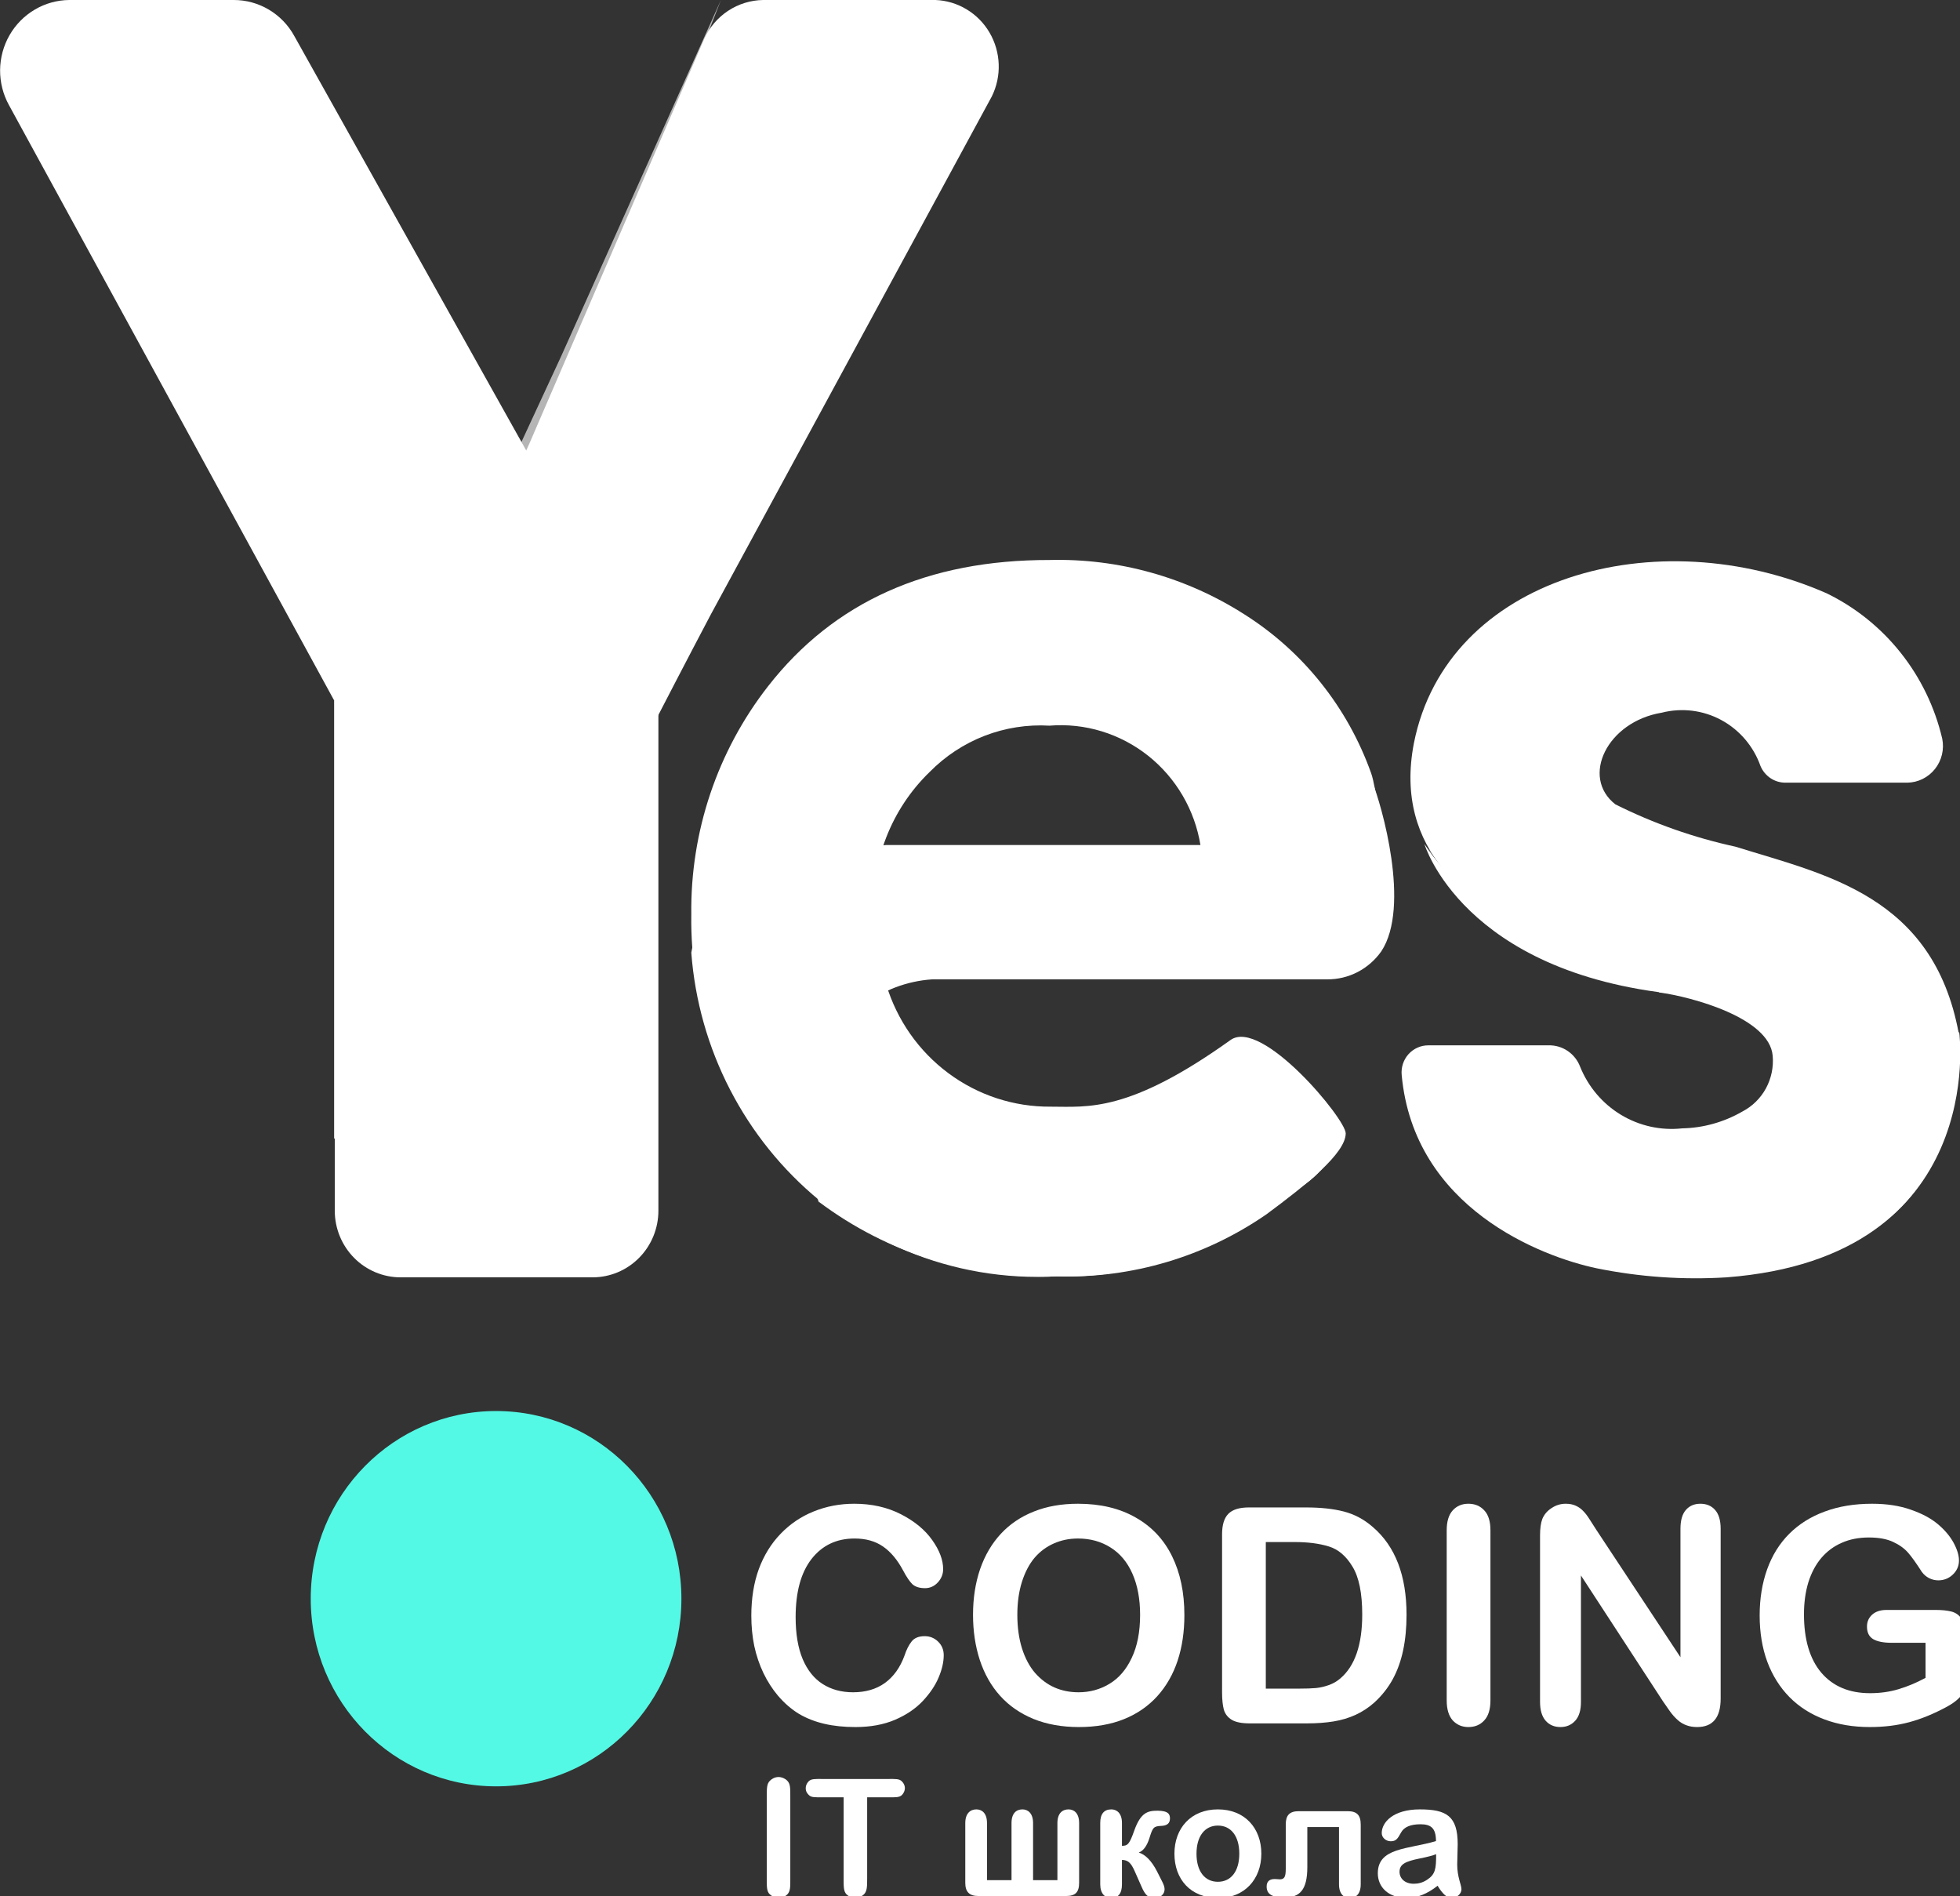
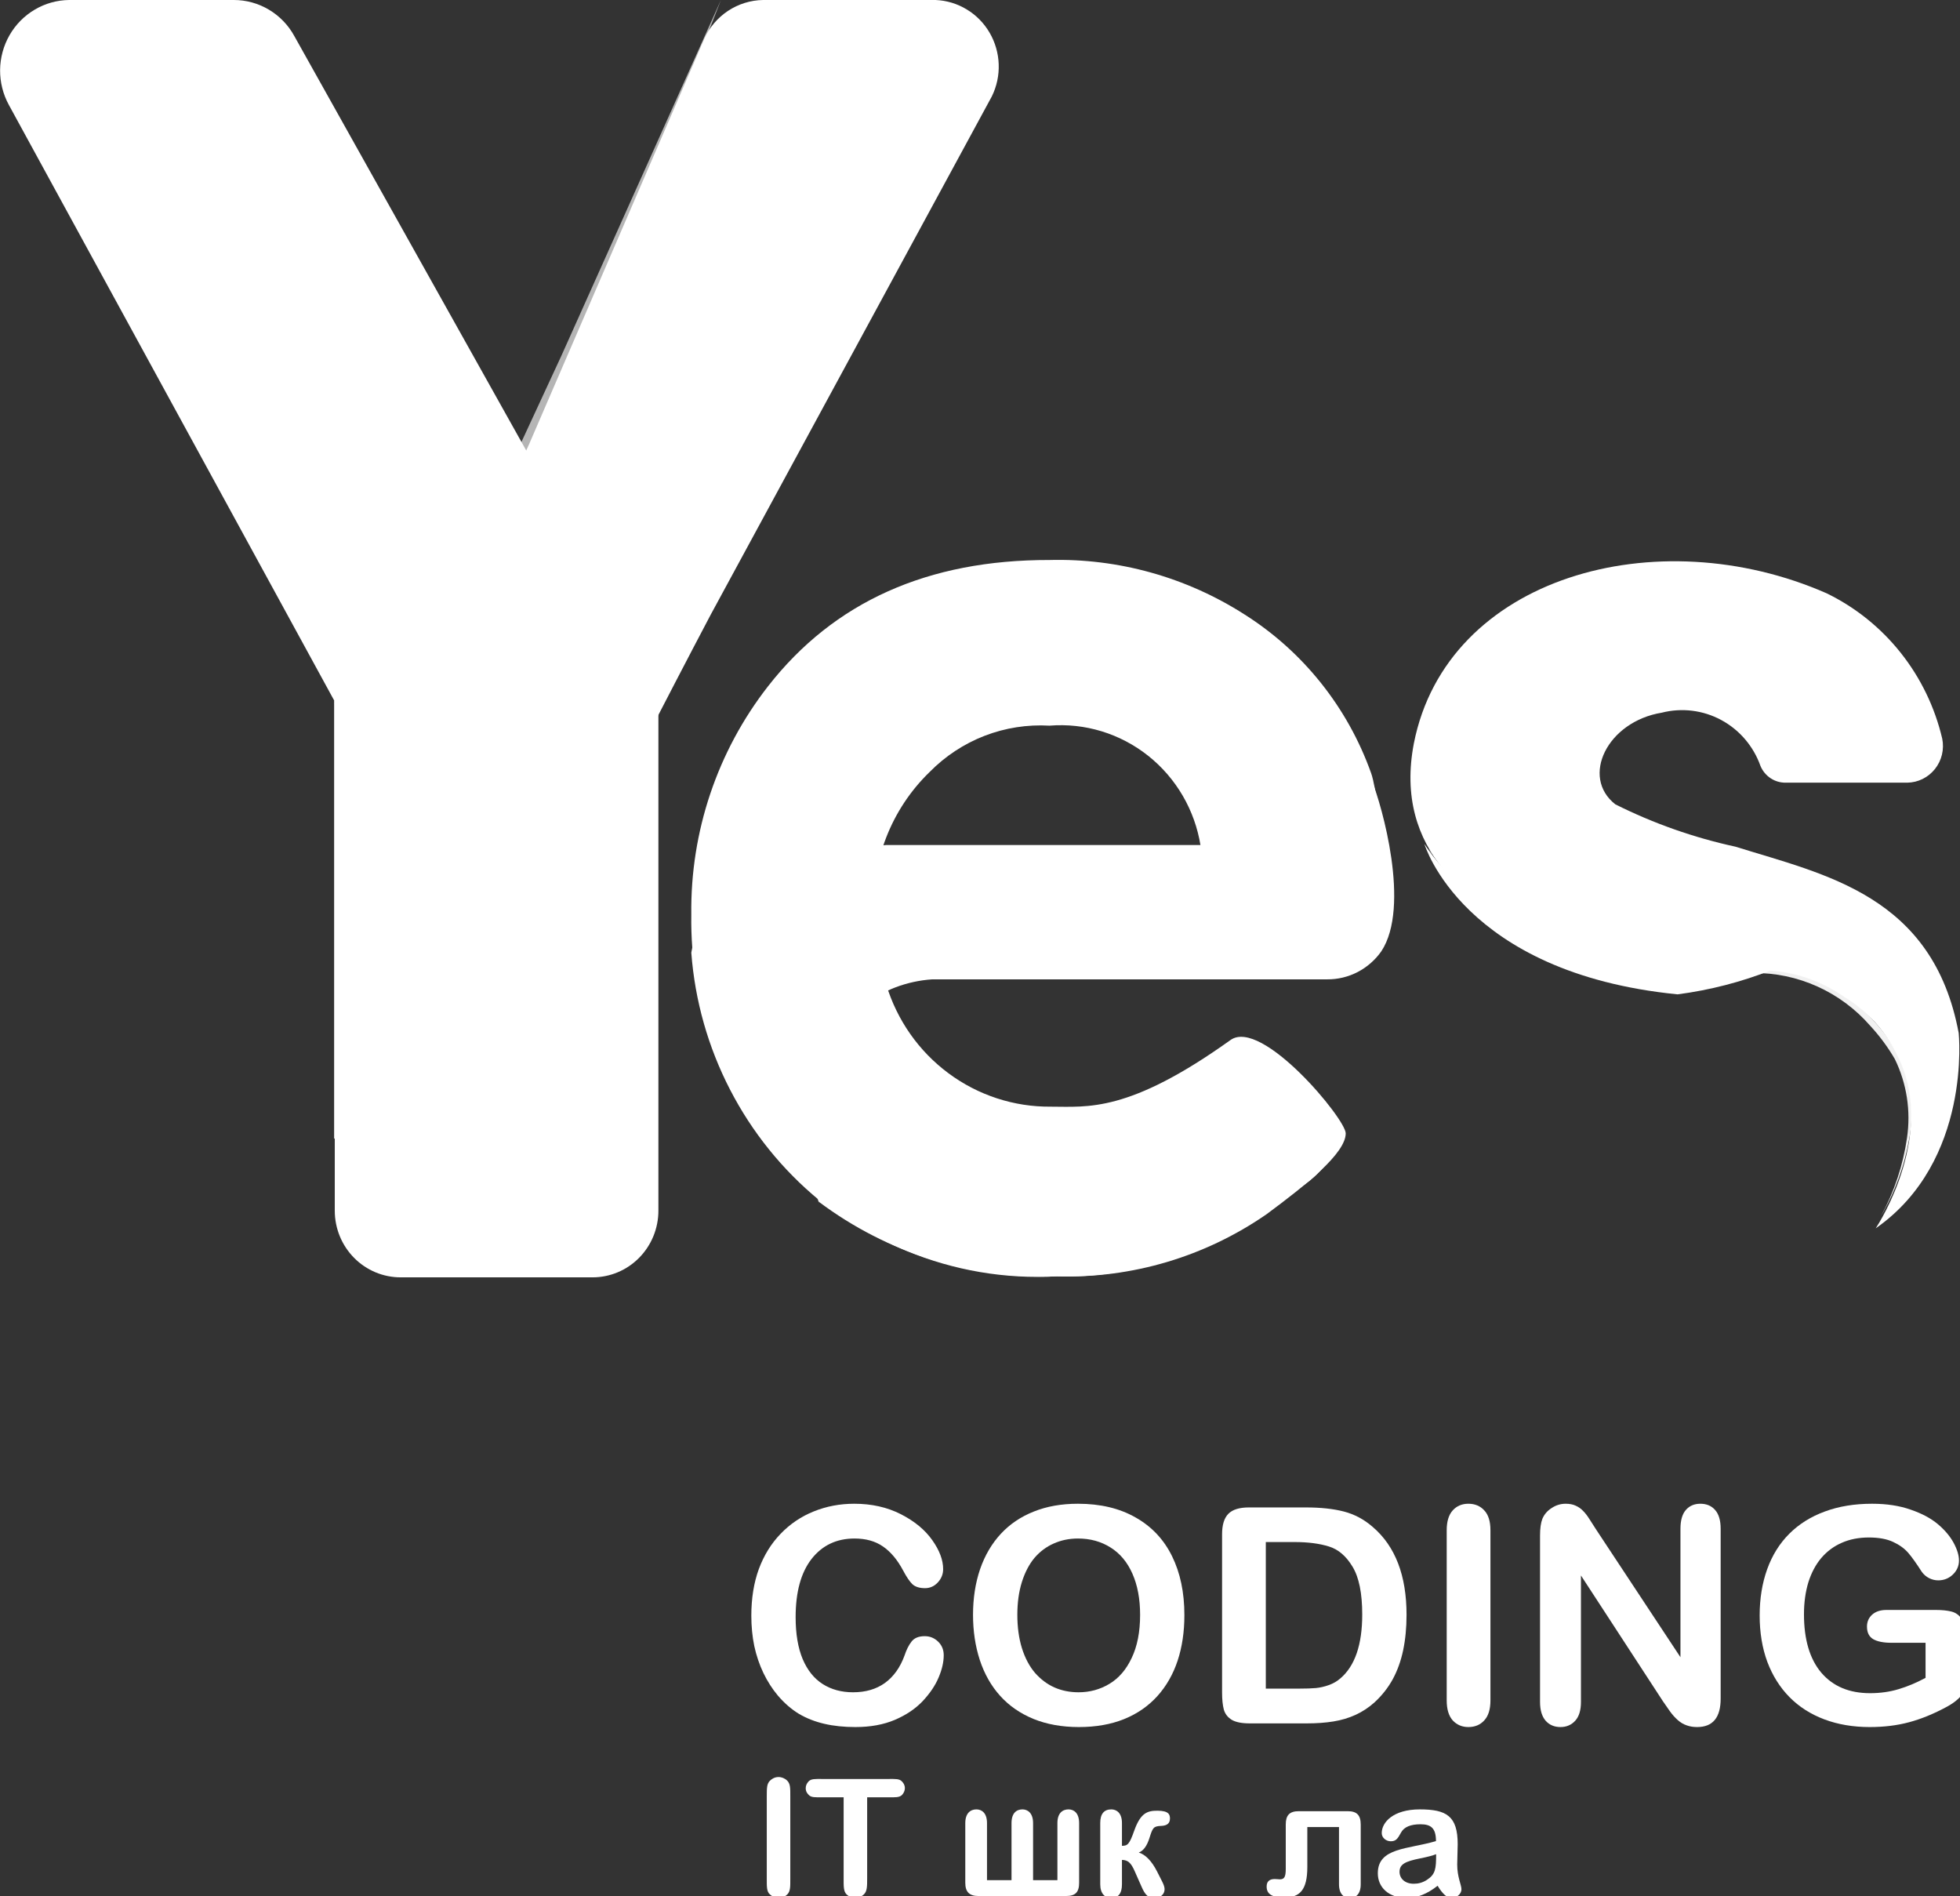
<svg xmlns="http://www.w3.org/2000/svg" width="61" height="59" viewBox="0 0 61 59" fill="none">
  <rect x="0" y="0" width="61" height="59" fill="#333333" stroke="none" />
  <g clip-path="url(#clip0_54_55)">
    <path d="M10.399 18.526H20.491V37.674C20.491 38.224 20.275 38.752 19.89 39.141C19.506 39.53 18.985 39.748 18.441 39.748H12.469C11.925 39.748 11.404 39.53 11.02 39.141C10.635 38.752 10.419 38.224 10.419 37.674V18.526H10.399Z" fill="white" />
    <path d="M0.277 3.267L11.27 23.39L20.142 20.745L9.159 1.12C8.973 0.78 8.699 0.497 8.368 0.3C8.036 0.103 7.659 -0.001 7.274 -9.26539e-08H2.152C1.775 0.004 1.407 0.107 1.082 0.299C0.756 0.491 0.486 0.765 0.297 1.094C0.108 1.424 0.007 1.797 0.003 2.178C-0 2.559 0.094 2.934 0.277 3.267Z" fill="white" />
    <g opacity="0.64">
      <path d="M22.437 0C20.989 3.755 19.442 7.472 17.796 11.151C16.976 12.997 16.123 14.823 15.235 16.628C14.784 17.53 14.323 18.432 13.841 19.314C13.595 19.75 13.339 20.185 13.063 20.611C12.807 21.058 12.493 21.47 12.13 21.835C11.945 22.011 11.72 22.14 11.475 22.208C11.237 22.301 10.974 22.301 10.737 22.208C10.579 22.142 10.454 22.015 10.389 21.855C10.427 21.926 10.479 21.988 10.543 22.036C10.607 22.084 10.68 22.118 10.758 22.135C10.977 22.185 11.206 22.172 11.419 22.099C11.633 22.026 11.822 21.895 11.966 21.721C12.294 21.361 12.58 20.964 12.817 20.538C13.083 20.113 13.319 19.667 13.554 19.221C14.026 18.339 14.476 17.447 14.917 16.534C15.788 14.729 16.618 12.904 17.468 11.078L22.437 0Z" fill="white" />
    </g>
    <path d="M29.117 0H23.748C23.361 0.006 22.983 0.123 22.658 0.338C22.333 0.553 22.076 0.856 21.915 1.214L16.474 13.806C16.474 13.806 13.319 20.818 11.874 21.907C11.703 22.075 11.48 22.177 11.242 22.196C11.005 22.215 10.768 22.149 10.573 22.011L10.491 21.938L10.399 21.783V35.423C14.272 38.026 17.489 28.089 19.958 23.276C20.726 21.793 21.331 20.621 22.119 19.127L30.869 2.998C31.021 2.688 31.095 2.344 31.082 1.998C31.07 1.652 30.972 1.314 30.798 1.016C30.624 0.718 30.379 0.469 30.085 0.292C29.792 0.114 29.459 0.014 29.117 0Z" fill="white" />
    <g opacity="0.3">
      <path d="M20.49 22.239C19.589 24.562 18.563 26.834 17.417 29.044C16.853 30.164 16.249 31.253 15.583 32.311C14.971 33.401 14.209 34.396 13.319 35.267C13.028 35.552 12.678 35.768 12.294 35.9C11.896 36.028 11.466 36.002 11.085 35.827C10.95 35.779 10.826 35.702 10.722 35.602C10.618 35.502 10.536 35.381 10.481 35.246C10.546 35.366 10.633 35.472 10.739 35.558C10.844 35.643 10.966 35.706 11.095 35.744C11.459 35.879 11.858 35.879 12.222 35.744C12.582 35.601 12.909 35.386 13.185 35.112C13.614 34.683 14.001 34.214 14.343 33.711C14.702 33.213 15.03 32.674 15.368 32.166C15.993 31.128 16.587 30.008 17.171 28.919C18.267 26.71 19.363 24.48 20.49 22.239Z" fill="white" />
    </g>
-     <path d="M60.98 32.155C60.98 32.155 61.871 39.126 53.736 39.748C52.384 39.832 51.028 39.737 49.7 39.468C47.968 39.105 44.003 37.591 43.624 33.452C43.613 33.335 43.626 33.217 43.662 33.105C43.699 32.993 43.758 32.891 43.836 32.803C43.914 32.717 44.01 32.647 44.116 32.6C44.223 32.552 44.338 32.528 44.454 32.529H48.183C48.397 32.521 48.607 32.581 48.785 32.7C48.963 32.819 49.1 32.991 49.177 33.193C49.429 33.818 49.875 34.344 50.448 34.69C51.021 35.036 51.69 35.184 52.353 35.112C53.008 35.099 53.648 34.92 54.218 34.593C54.531 34.432 54.789 34.181 54.959 33.87C55.128 33.559 55.202 33.204 55.17 32.85C55.068 31.678 52.681 31.025 51.626 30.88C51.575 30.869 58.203 27.083 60.98 32.155Z" fill="white" />
    <path d="M59.361 24.355H55.58C55.413 24.358 55.248 24.311 55.107 24.218C54.967 24.126 54.857 23.993 54.791 23.837C54.574 23.223 54.139 22.713 53.571 22.406C53.003 22.099 52.342 22.018 51.718 22.177C50.017 22.457 49.187 24.179 50.273 25.029C51.461 25.624 52.717 26.066 54.013 26.347C56.799 27.218 60.16 27.861 60.959 32.145C60.959 32.145 61.379 36.128 58.377 38.223C58.5 38.037 60.293 35.226 59.033 32.809C58.668 32.069 58.103 31.451 57.404 31.025C56.831 30.623 56.176 30.357 55.488 30.247C54.8 30.138 54.096 30.187 53.429 30.392C53.429 30.392 42.722 29.78 44.003 23.131C45.028 17.945 51.564 16.14 56.851 18.463C57.745 18.898 58.532 19.53 59.154 20.313C59.776 21.095 60.218 22.009 60.447 22.986C60.48 23.15 60.477 23.32 60.438 23.483C60.399 23.646 60.325 23.798 60.221 23.929C60.117 24.059 59.987 24.165 59.838 24.239C59.689 24.313 59.526 24.352 59.361 24.355Z" fill="white" />
    <path d="M55.14 30.185C55.14 30.185 47.097 30.506 44.331 26.264C44.331 26.264 45.52 30.278 52.21 30.942C53.213 30.811 54.197 30.557 55.14 30.185Z" fill="white" />
    <g opacity="0.93">
      <path d="M58.541 37.84C58.953 37.087 59.227 36.264 59.35 35.412C59.475 34.573 59.343 33.715 58.971 32.954C58.754 32.581 58.496 32.233 58.203 31.917C57.748 31.396 57.188 30.98 56.56 30.697C55.933 30.414 55.253 30.271 54.566 30.278C53.541 30.216 52.65 30.195 51.697 30.112C50.742 30.042 49.798 29.851 48.89 29.541C47.998 29.248 47.153 28.825 46.38 28.286C45.642 27.758 44.986 27.122 44.433 26.399C45.627 27.813 47.194 28.853 48.952 29.396C49.851 29.677 50.779 29.854 51.718 29.925C52.67 29.998 53.623 30.008 54.586 30.06C55.553 30.1 56.493 30.386 57.322 30.89C57.702 31.147 58.046 31.454 58.346 31.803C58.651 32.132 58.909 32.502 59.115 32.902C59.475 33.689 59.582 34.571 59.422 35.423C59.276 36.276 58.978 37.095 58.541 37.84Z" fill="white" />
    </g>
    <path d="M32.631 29.718V26.316H37.364C37.188 25.209 36.605 24.21 35.734 23.518C34.862 22.826 33.766 22.491 32.662 22.581C31.975 22.541 31.287 22.648 30.644 22.896C30.001 23.145 29.418 23.529 28.932 24.023C28.34 24.596 27.878 25.293 27.579 26.065C27.28 26.837 27.151 27.666 27.201 28.494C27.2 29.446 27.377 30.389 27.723 31.274C28.645 33.722 30.278 34.946 32.621 34.946C33.724 35.045 34.828 34.756 35.745 34.126C37.139 34.188 38.481 31.927 38.922 32.467L41.841 35.267C40.981 37.031 40.315 36.906 39.096 37.809C37.282 39.111 35.099 39.781 32.877 39.717C31.28 39.807 29.684 39.535 28.204 38.921C26.724 38.307 25.398 37.368 24.322 36.17C22.471 34.04 21.471 31.289 21.515 28.452C21.484 25.88 22.327 23.376 23.902 21.357C25.951 18.73 28.871 17.419 32.662 17.426C34.804 17.37 36.915 17.959 38.727 19.117C40.551 20.268 41.94 22.007 42.671 24.054C42.753 24.272 42.825 24.77 42.886 25.009C43.562 27.457 41.606 29.324 39.085 29.324L32.631 29.718Z" fill="white" />
    <path d="M25.265 36.585C25.265 36.263 25.162 36.076 25.131 35.765C25.098 35.043 25.143 34.32 25.265 33.608C25.423 32.976 25.705 32.383 26.095 31.865C26.442 31.297 26.907 30.812 27.457 30.444C27.508 30.589 27.519 30.444 27.58 30.631C27.914 31.74 28.593 32.71 29.517 33.396C30.44 34.082 31.558 34.447 32.703 34.437C33.85 34.437 35.121 34.635 38.297 32.363C39.27 31.668 41.882 34.821 41.882 35.267C41.882 35.89 40.633 36.885 39.413 37.788C37.503 39.107 35.23 39.782 32.918 39.717C30.249 39.824 27.625 39.004 25.48 37.394C25.408 37.145 25.295 36.823 25.265 36.585Z" fill="white" />
    <path d="M41.309 30.475H29.014C28.228 30.527 27.474 30.812 26.847 31.296C26.221 31.779 25.748 32.439 25.49 33.193C25.111 33.753 25.111 36.045 25.49 37.342C24.346 36.399 23.404 35.23 22.721 33.907C22.037 32.584 21.627 31.134 21.515 29.645C21.628 28.898 22.406 26.679 27.58 26.295C27.58 26.295 35.776 26.295 37.467 26.295C37.928 26.295 38.348 26.295 38.737 26.295C39.359 26.282 39.979 26.219 40.592 26.108C41.057 25.996 41.49 25.775 41.856 25.464C42.223 25.152 42.512 24.758 42.702 24.314C42.999 25.04 43.911 28.214 42.989 29.604C42.798 29.875 42.546 30.095 42.254 30.247C41.961 30.399 41.637 30.477 41.309 30.475Z" fill="white" />
    <path opacity="0.34" d="M37.364 26.295C37.867 26.355 38.374 26.38 38.88 26.367C39.39 26.368 39.898 26.315 40.397 26.212C40.911 26.121 41.389 25.888 41.78 25.538C42.207 25.204 42.543 24.765 42.753 24.262C42.487 24.711 42.14 25.105 41.729 25.424C41.342 25.728 40.889 25.934 40.407 26.025C39.917 26.128 39.421 26.194 38.922 26.222C38.379 26.264 37.907 26.285 37.364 26.295Z" fill="white" />
    <path opacity="0.34" d="M28.308 30.517C27.581 30.676 26.912 31.033 26.37 31.548C25.829 32.063 25.436 32.718 25.234 33.442C25.057 34.089 24.991 34.763 25.039 35.433C25.09 35.765 25.131 36.097 25.193 36.471C25.254 36.844 25.377 37.124 25.49 37.446C25.439 37.114 25.377 36.782 25.326 36.46C25.275 36.139 25.275 35.807 25.254 35.423C25.236 34.77 25.323 34.118 25.511 33.493C25.697 32.832 26.03 32.222 26.484 31.709C26.996 31.179 27.619 30.771 28.308 30.517Z" fill="white" />
    <path opacity="0.34" d="M27.488 26.305C22.365 26.699 21.535 28.857 21.566 29.739C21.715 29.24 21.951 28.773 22.263 28.359C23.68 27.022 25.551 26.287 27.488 26.305Z" fill="white" />
-     <path d="M15.439 55.587C18.625 55.587 21.207 52.973 21.207 49.748C21.207 46.522 18.625 43.908 15.439 43.908C12.254 43.908 9.671 46.522 9.671 49.748C9.671 52.973 12.254 55.587 15.439 55.587Z" fill="#54F9E5" />
    <path d="M61.174 50.896V52.184C61.174 52.355 61.157 52.492 61.124 52.596C61.09 52.697 61.028 52.789 60.936 52.871C60.847 52.954 60.733 53.033 60.592 53.11C60.186 53.33 59.795 53.49 59.419 53.591C59.044 53.692 58.635 53.742 58.192 53.742C57.675 53.742 57.205 53.663 56.781 53.504C56.356 53.345 55.994 53.114 55.695 52.812C55.396 52.509 55.165 52.142 55.003 51.712C54.844 51.281 54.765 50.799 54.765 50.268C54.765 49.745 54.843 49.267 54.998 48.833C55.154 48.399 55.383 48.031 55.686 47.728C55.988 47.426 56.356 47.195 56.79 47.036C57.224 46.874 57.715 46.793 58.265 46.793C58.717 46.793 59.117 46.854 59.465 46.977C59.813 47.096 60.096 47.247 60.313 47.43C60.53 47.614 60.693 47.808 60.803 48.012C60.913 48.217 60.968 48.399 60.968 48.558C60.968 48.729 60.904 48.876 60.776 48.998C60.65 49.117 60.499 49.177 60.322 49.177C60.224 49.177 60.13 49.154 60.038 49.108C59.949 49.062 59.874 48.998 59.813 48.915C59.645 48.653 59.504 48.454 59.387 48.319C59.271 48.185 59.114 48.072 58.916 47.98C58.72 47.889 58.47 47.843 58.164 47.843C57.85 47.843 57.569 47.898 57.321 48.008C57.074 48.115 56.862 48.272 56.684 48.48C56.51 48.685 56.376 48.937 56.281 49.236C56.19 49.536 56.144 49.867 56.144 50.231C56.144 51.019 56.324 51.626 56.684 52.051C57.048 52.476 57.553 52.688 58.201 52.688C58.515 52.688 58.81 52.647 59.085 52.564C59.363 52.482 59.644 52.364 59.928 52.211V51.12H58.874C58.621 51.12 58.428 51.082 58.297 51.006C58.169 50.929 58.105 50.799 58.105 50.616C58.105 50.466 58.158 50.343 58.265 50.245C58.375 50.147 58.523 50.098 58.709 50.098H60.253C60.443 50.098 60.603 50.115 60.734 50.148C60.866 50.182 60.971 50.257 61.05 50.373C61.133 50.489 61.174 50.663 61.174 50.896Z" fill="white" />
    <path d="M49.684 47.609L52.3 51.569V47.572C52.3 47.313 52.355 47.119 52.465 46.99C52.578 46.859 52.729 46.793 52.919 46.793C53.114 46.793 53.268 46.859 53.381 46.99C53.494 47.119 53.551 47.313 53.551 47.572V52.858C53.551 53.447 53.307 53.742 52.818 53.742C52.696 53.742 52.586 53.724 52.488 53.687C52.39 53.654 52.299 53.599 52.213 53.522C52.128 53.446 52.048 53.357 51.975 53.256C51.902 53.152 51.828 53.047 51.755 52.94L49.203 49.025V52.963C49.203 53.22 49.144 53.414 49.025 53.545C48.906 53.676 48.753 53.742 48.566 53.742C48.374 53.742 48.22 53.676 48.104 53.545C47.988 53.411 47.93 53.217 47.93 52.963V47.779C47.93 47.559 47.954 47.386 48.003 47.261C48.061 47.123 48.157 47.012 48.292 46.926C48.426 46.837 48.571 46.793 48.727 46.793C48.849 46.793 48.953 46.813 49.038 46.853C49.127 46.892 49.203 46.946 49.267 47.013C49.335 47.08 49.402 47.167 49.469 47.274C49.539 47.381 49.611 47.493 49.684 47.609Z" fill="white" />
    <path d="M45.025 52.913V47.618C45.025 47.343 45.088 47.137 45.213 46.999C45.338 46.862 45.5 46.793 45.699 46.793C45.903 46.793 46.068 46.862 46.193 46.999C46.322 47.134 46.386 47.34 46.386 47.618V52.913C46.386 53.191 46.322 53.398 46.193 53.536C46.068 53.673 45.903 53.742 45.699 53.742C45.503 53.742 45.341 53.673 45.213 53.536C45.088 53.395 45.025 53.188 45.025 52.913Z" fill="white" />
    <path d="M38.868 46.908H40.641C41.102 46.908 41.498 46.95 41.828 47.036C42.157 47.122 42.457 47.282 42.725 47.517C43.425 48.116 43.775 49.027 43.775 50.249C43.775 50.653 43.739 51.021 43.669 51.354C43.599 51.687 43.49 51.988 43.344 52.257C43.197 52.523 43.009 52.761 42.78 52.972C42.6 53.134 42.403 53.264 42.189 53.362C41.976 53.46 41.745 53.528 41.498 53.568C41.253 53.608 40.977 53.628 40.668 53.628H38.895C38.648 53.628 38.462 53.591 38.337 53.518C38.211 53.441 38.129 53.336 38.089 53.201C38.053 53.064 38.034 52.887 38.034 52.67V47.742C38.034 47.449 38.1 47.236 38.231 47.105C38.362 46.973 38.575 46.908 38.868 46.908ZM39.395 47.985V52.546H40.426C40.652 52.546 40.829 52.54 40.957 52.528C41.085 52.515 41.218 52.485 41.356 52.436C41.493 52.387 41.612 52.318 41.713 52.23C42.168 51.844 42.396 51.181 42.396 50.24C42.396 49.577 42.295 49.08 42.093 48.75C41.895 48.42 41.649 48.211 41.356 48.122C41.062 48.031 40.708 47.985 40.293 47.985H39.395Z" fill="white" />
    <path d="M33.549 46.793C34.245 46.793 34.843 46.935 35.34 47.219C35.841 47.501 36.22 47.902 36.477 48.425C36.733 48.944 36.861 49.556 36.861 50.258C36.861 50.778 36.791 51.25 36.651 51.675C36.51 52.1 36.3 52.468 36.019 52.78C35.737 53.091 35.392 53.33 34.983 53.495C34.574 53.66 34.105 53.742 33.577 53.742C33.051 53.742 32.581 53.658 32.166 53.49C31.75 53.319 31.404 53.079 31.126 52.77C30.848 52.462 30.637 52.09 30.494 51.657C30.353 51.223 30.283 50.754 30.283 50.249C30.283 49.733 30.356 49.259 30.503 48.828C30.652 48.398 30.868 48.031 31.149 47.728C31.43 47.426 31.772 47.195 32.175 47.036C32.578 46.874 33.036 46.793 33.549 46.793ZM35.483 50.249C35.483 49.757 35.403 49.331 35.244 48.97C35.085 48.61 34.858 48.338 34.562 48.154C34.268 47.968 33.931 47.875 33.549 47.875C33.277 47.875 33.025 47.927 32.793 48.031C32.564 48.132 32.366 48.28 32.198 48.475C32.033 48.671 31.901 48.922 31.804 49.227C31.709 49.53 31.662 49.87 31.662 50.249C31.662 50.631 31.709 50.977 31.804 51.285C31.901 51.594 32.037 51.851 32.211 52.055C32.389 52.257 32.59 52.408 32.816 52.509C33.045 52.61 33.296 52.66 33.568 52.66C33.916 52.66 34.235 52.573 34.525 52.399C34.818 52.225 35.05 51.956 35.221 51.592C35.395 51.229 35.483 50.781 35.483 50.249Z" fill="white" />
    <path d="M29.371 51.505C29.371 51.719 29.318 51.952 29.211 52.202C29.107 52.45 28.942 52.694 28.716 52.935C28.49 53.174 28.201 53.368 27.85 53.518C27.499 53.667 27.09 53.742 26.622 53.742C26.268 53.742 25.946 53.709 25.656 53.641C25.366 53.574 25.101 53.47 24.863 53.33C24.628 53.186 24.411 52.998 24.212 52.766C24.035 52.555 23.884 52.32 23.759 52.06C23.634 51.797 23.539 51.517 23.475 51.221C23.414 50.925 23.383 50.61 23.383 50.277C23.383 49.736 23.461 49.252 23.617 48.824C23.776 48.396 24.002 48.031 24.295 47.728C24.588 47.423 24.932 47.19 25.326 47.032C25.72 46.873 26.14 46.793 26.586 46.793C27.129 46.793 27.613 46.902 28.038 47.119C28.462 47.336 28.788 47.604 29.014 47.925C29.24 48.243 29.353 48.544 29.353 48.828C29.353 48.984 29.298 49.122 29.188 49.241C29.078 49.36 28.945 49.42 28.789 49.42C28.615 49.42 28.484 49.378 28.395 49.296C28.31 49.213 28.213 49.071 28.107 48.87C27.929 48.536 27.72 48.287 27.479 48.122C27.241 47.957 26.946 47.875 26.595 47.875C26.036 47.875 25.59 48.087 25.257 48.512C24.927 48.937 24.762 49.54 24.762 50.323C24.762 50.845 24.836 51.281 24.982 51.629C25.129 51.974 25.336 52.233 25.605 52.404C25.874 52.575 26.189 52.66 26.549 52.66C26.94 52.66 27.27 52.564 27.538 52.372C27.81 52.176 28.015 51.89 28.152 51.514C28.21 51.337 28.282 51.194 28.368 51.084C28.453 50.971 28.591 50.914 28.78 50.914C28.942 50.914 29.081 50.971 29.197 51.084C29.313 51.197 29.371 51.337 29.371 51.505Z" fill="white" />
    <path d="M44.742 58.68C44.422 58.934 44.101 59.061 43.791 59.061C43.207 59.061 42.881 58.72 42.881 58.293C42.881 57.489 43.812 57.55 44.691 57.291C44.691 56.884 44.533 56.767 44.208 56.767C43.898 56.767 43.695 56.854 43.603 57.026C43.496 57.225 43.441 57.296 43.283 57.296C43.141 57.296 43.003 57.189 43.003 57.042C43.003 56.706 43.359 56.304 44.188 56.304C45.021 56.304 45.367 56.513 45.367 57.388L45.352 58.023C45.352 58.41 45.484 58.654 45.484 58.791C45.484 58.934 45.337 59.061 45.174 59.061C45.037 59.061 44.894 58.934 44.742 58.68ZM44.696 57.698C44.594 57.739 44.427 57.784 44.193 57.83C43.74 57.922 43.557 58.008 43.557 58.247C43.557 58.446 43.715 58.618 44 58.618C44.142 58.618 44.279 58.583 44.411 58.496C44.676 58.324 44.696 58.151 44.696 57.698Z" fill="white" />
    <path d="M41.673 56.854H40.687V58.1C40.687 58.817 40.448 59.046 39.975 59.046C39.609 59.046 39.421 58.954 39.421 58.705C39.421 58.547 39.508 58.471 39.675 58.471C39.731 58.471 39.802 58.481 39.828 58.481C39.97 58.481 40.016 58.41 40.016 58.151V56.772C40.016 56.487 40.133 56.36 40.423 56.36H41.943C42.232 56.36 42.349 56.487 42.349 56.777V58.634C42.349 58.959 42.181 59.061 42.004 59.061C41.841 59.061 41.673 58.954 41.673 58.634V56.854Z" fill="white" />
-     <path d="M37.904 56.304C38.742 56.304 39.256 56.889 39.256 57.683C39.256 58.481 38.727 59.061 37.919 59.061C37.045 59.061 36.551 58.471 36.551 57.683C36.551 56.889 37.065 56.304 37.904 56.304ZM37.904 58.557C38.31 58.557 38.57 58.232 38.57 57.683C38.57 57.133 38.31 56.808 37.904 56.808C37.497 56.808 37.238 57.138 37.238 57.683C37.238 58.232 37.497 58.557 37.904 58.557Z" fill="white" />
    <path d="M34.242 58.634V56.727C34.242 56.447 34.359 56.304 34.587 56.304C34.75 56.304 34.918 56.416 34.918 56.727V57.438C35.096 57.438 35.152 57.388 35.304 56.955C35.502 56.406 35.716 56.345 36.021 56.345C36.382 56.345 36.412 56.472 36.412 56.589C36.412 56.737 36.321 56.813 36.133 56.818C35.894 56.828 35.873 56.879 35.772 57.2C35.696 57.438 35.589 57.591 35.441 57.647C35.635 57.703 35.838 57.896 36.011 58.237L36.158 58.527C36.214 58.634 36.245 58.72 36.245 58.786C36.245 58.949 36.112 59.061 35.929 59.061C35.736 59.061 35.64 58.969 35.528 58.71L35.319 58.237C35.197 57.957 35.101 57.881 34.918 57.876V58.634C34.918 58.919 34.806 59.061 34.577 59.061C34.389 59.061 34.242 58.924 34.242 58.634Z" fill="white" />
    <path d="M30.718 56.731V58.507H31.481V56.731C31.481 56.411 31.643 56.304 31.821 56.304C31.979 56.304 32.152 56.411 32.152 56.731V58.507H32.909V56.731C32.909 56.411 33.077 56.304 33.255 56.304C33.417 56.304 33.585 56.411 33.585 56.731V58.588C33.585 58.888 33.463 59 33.173 59H30.454C30.164 59 30.042 58.868 30.042 58.588V56.731C30.042 56.426 30.2 56.304 30.388 56.304C30.55 56.304 30.718 56.411 30.718 56.731Z" fill="white" />
    <path d="M26.988 55.928V58.451C26.988 58.7 26.988 58.858 26.881 58.954C26.83 59 26.738 59.061 26.622 59.061C26.525 59.061 26.423 59.02 26.352 58.954C26.25 58.858 26.256 58.7 26.256 58.451V55.928H25.584C25.376 55.928 25.244 55.938 25.168 55.852C25.122 55.806 25.076 55.745 25.076 55.643C25.076 55.567 25.107 55.496 25.163 55.435C25.244 55.348 25.376 55.358 25.584 55.358H27.653C27.862 55.358 27.994 55.348 28.07 55.435C28.116 55.48 28.162 55.547 28.162 55.643C28.162 55.724 28.126 55.796 28.075 55.852C27.994 55.938 27.862 55.928 27.653 55.928H26.988Z" fill="white" />
    <path d="M24.596 55.908V58.451C24.596 58.715 24.601 58.847 24.504 58.949C24.448 59.005 24.357 59.061 24.235 59.061C24.138 59.061 24.037 59.02 23.96 58.949C23.859 58.858 23.864 58.71 23.864 58.451V55.908C23.864 55.643 23.864 55.511 23.96 55.414C24.016 55.358 24.108 55.297 24.23 55.297C24.326 55.297 24.428 55.338 24.499 55.409C24.601 55.511 24.596 55.648 24.596 55.908Z" fill="white" />
  </g>
  <defs>
    <clipPath id="clip0_54_55">
      <rect width="61" height="59" fill="white" />
    </clipPath>
  </defs>
</svg>